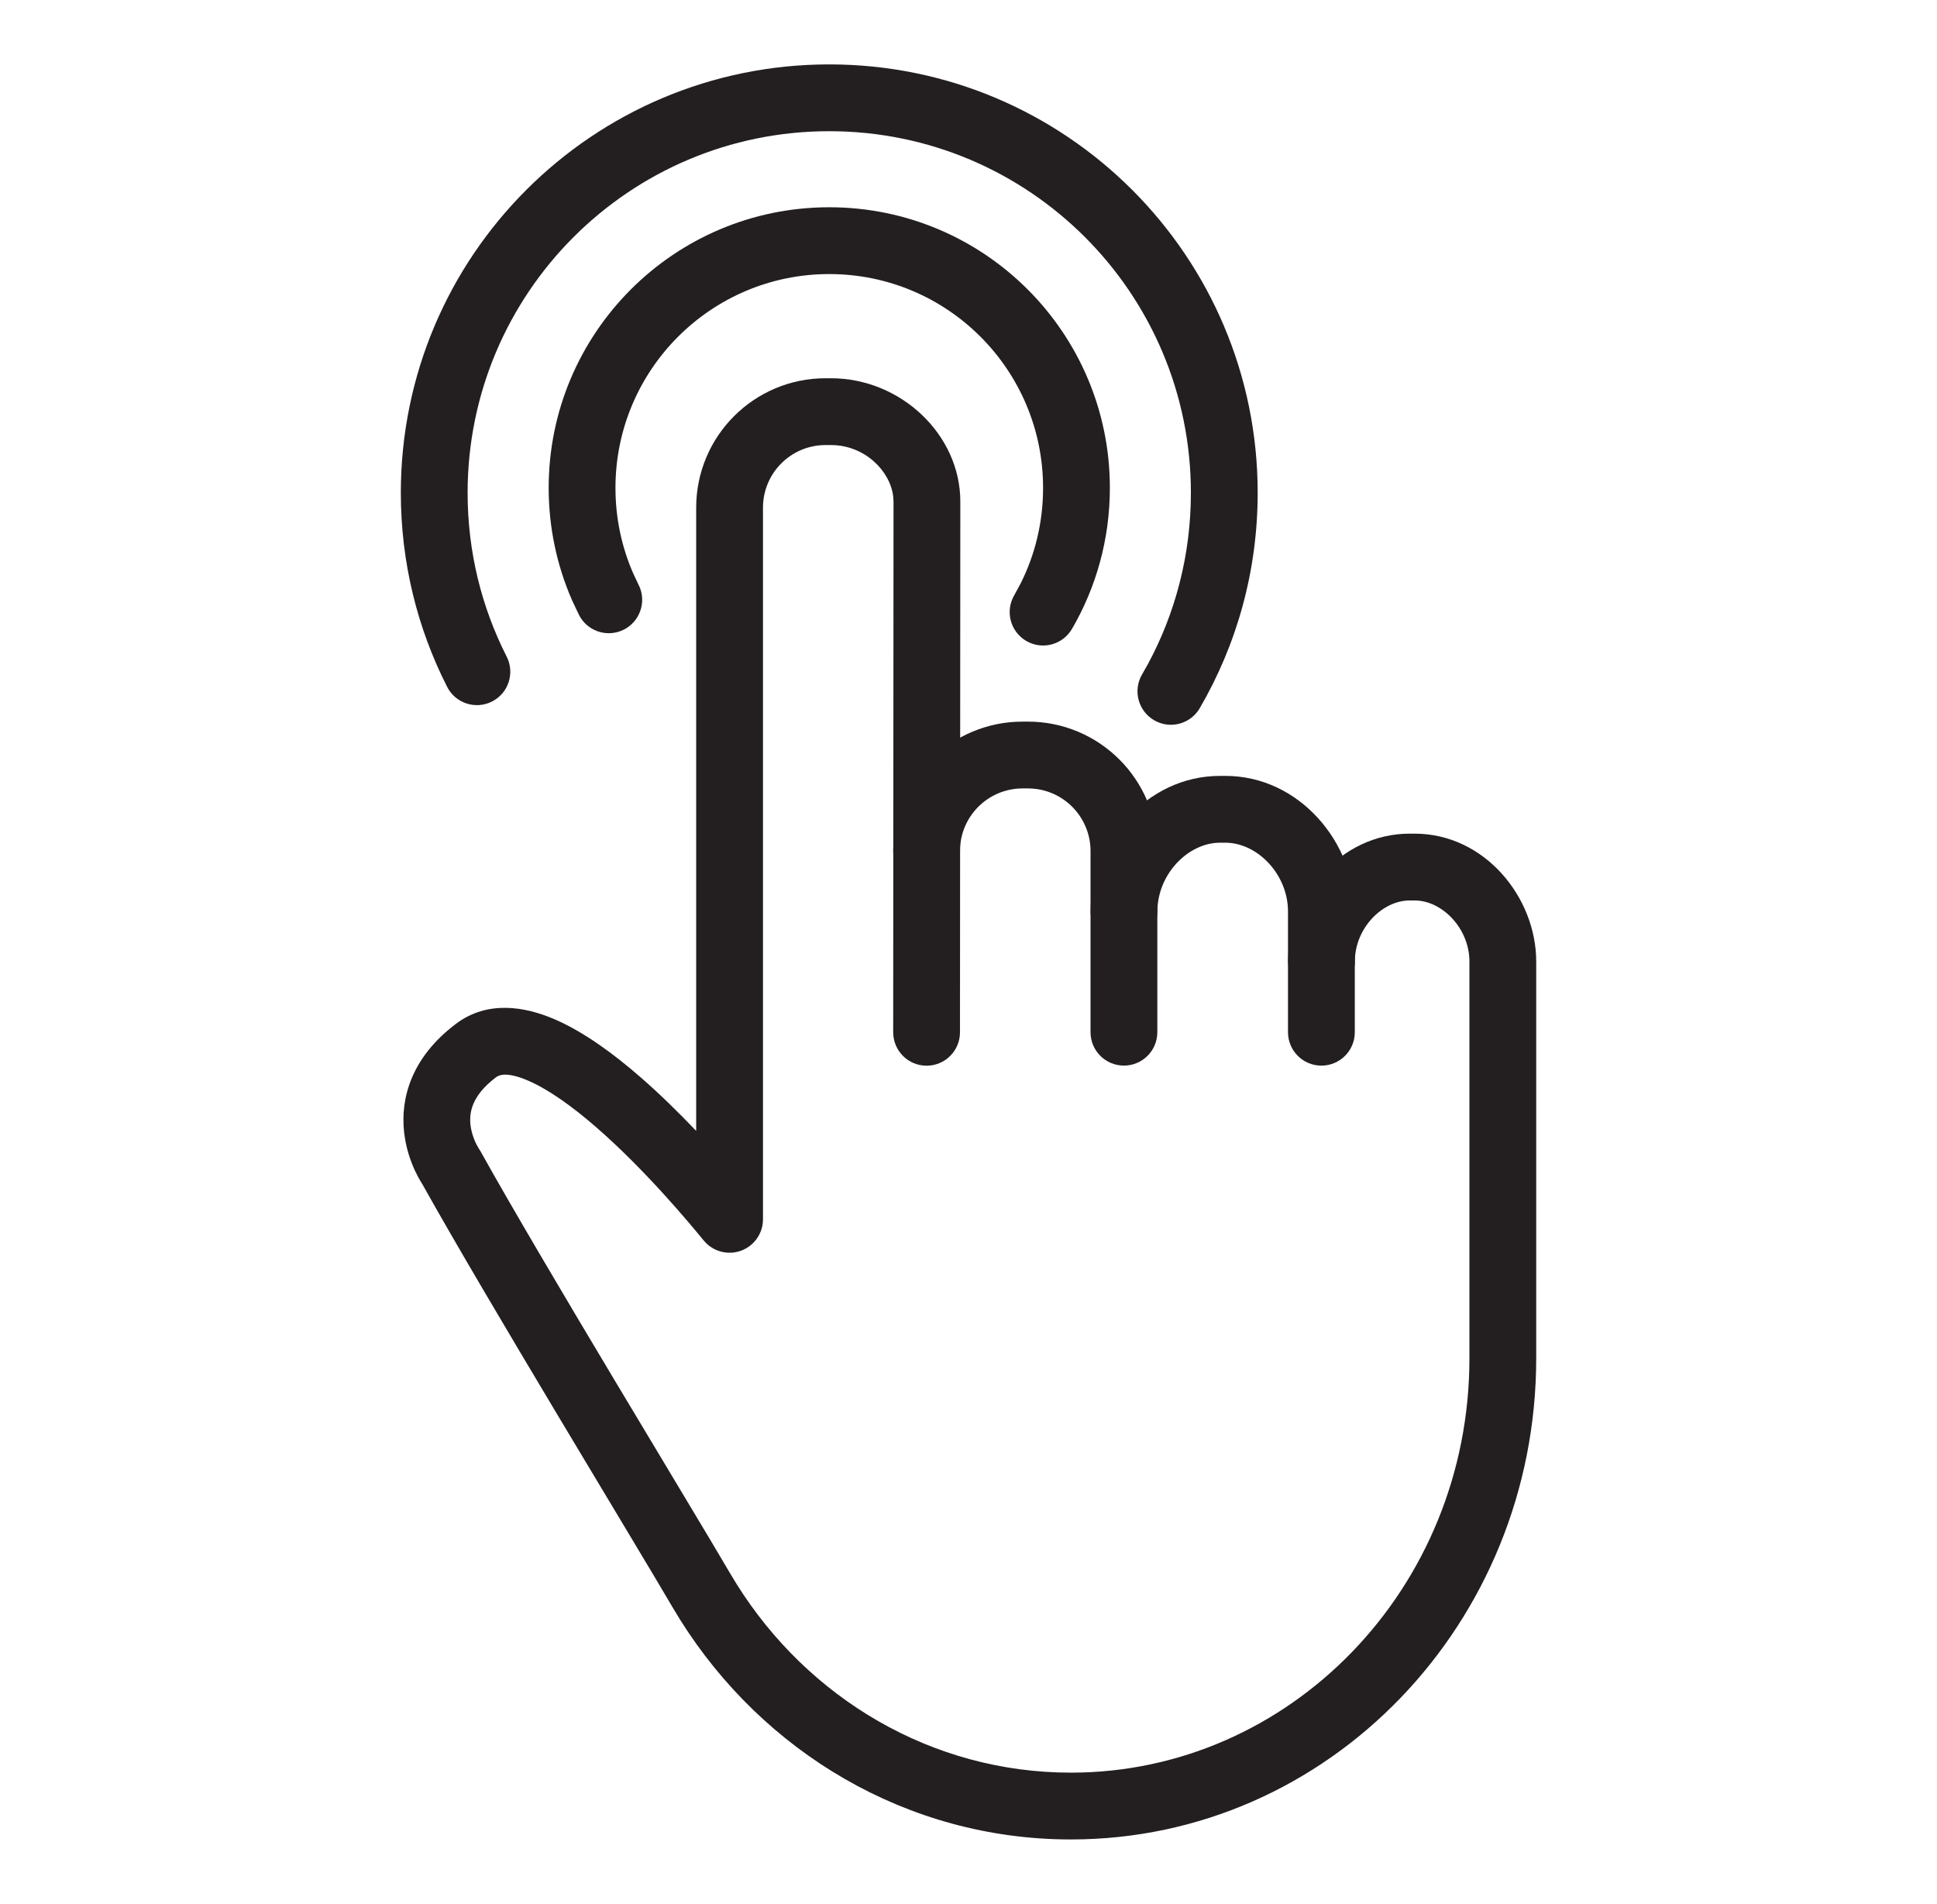
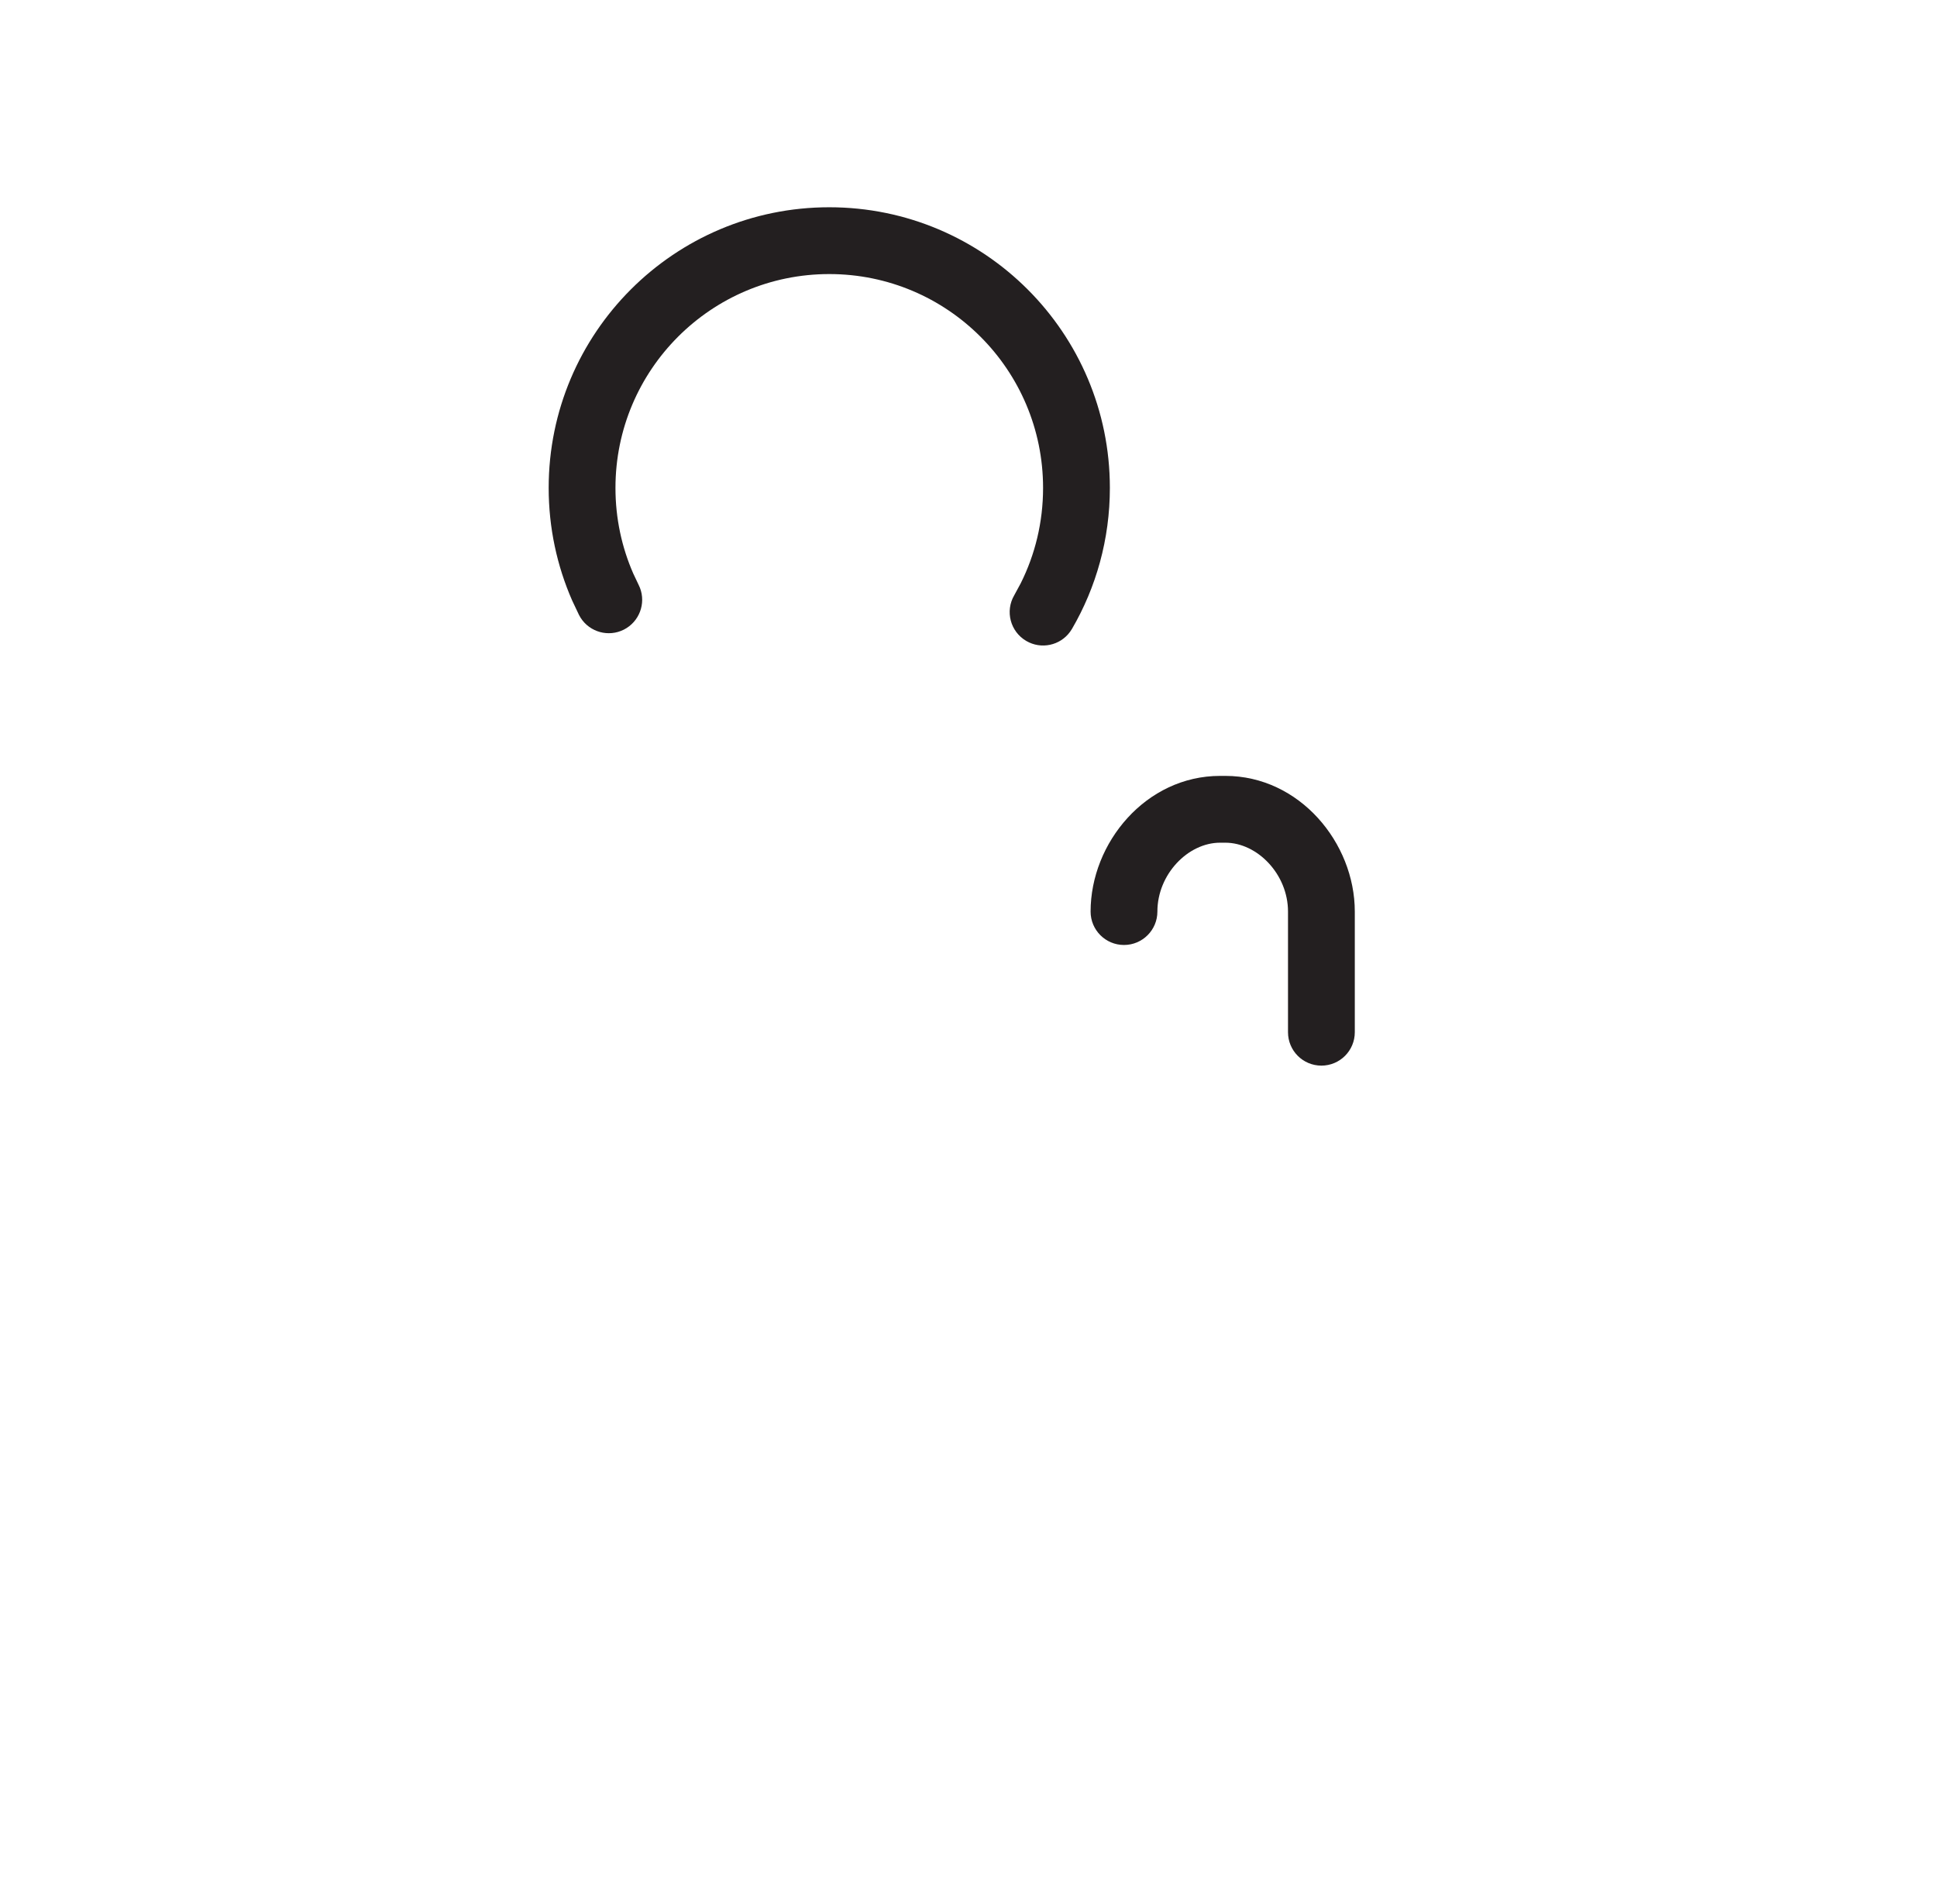
<svg xmlns="http://www.w3.org/2000/svg" width="58" height="57" viewBox="0 0 58 57" fill="none">
-   <path d="M20.846 15.199C20.846 13.059 22.578 11.325 24.72 11.324H24.88C26.977 11.324 28.755 13.016 28.755 15.013L28.745 30.906C28.745 31.458 28.296 31.906 27.744 31.905C27.192 31.905 26.745 31.456 26.745 30.904L26.755 15.013L26.745 14.86C26.654 14.098 25.892 13.324 24.88 13.324H24.72C23.683 13.325 22.846 14.163 22.846 15.199V36.505C22.846 36.927 22.58 37.304 22.183 37.446C21.785 37.589 21.34 37.465 21.072 37.139C20.656 36.631 19.326 35.029 17.862 33.756C17.124 33.113 16.411 32.608 15.809 32.35C15.185 32.082 14.946 32.18 14.854 32.25C14.1 32.819 14.05 33.34 14.088 33.679C14.111 33.882 14.175 34.065 14.237 34.2C14.268 34.266 14.296 34.316 14.314 34.346L14.33 34.373L14.326 34.367L14.324 34.365C14.345 34.394 14.364 34.424 14.381 34.455C16.295 37.891 20.652 45.035 21.86 47.1L22.062 47.433C24.199 50.838 27.89 53.07 32.066 53.07C38.623 53.07 43.999 47.552 43.999 40.667V28.786C43.999 27.79 43.178 26.958 42.358 26.958H42.211C41.39 26.958 40.569 27.788 40.569 28.786C40.569 29.338 40.122 29.786 39.569 29.786C39.017 29.786 38.57 29.338 38.569 28.786C38.569 26.863 40.114 24.958 42.211 24.958H42.358C44.454 24.958 45.999 26.864 45.999 28.786V40.667C45.999 48.589 39.794 55.07 32.066 55.07C27.151 55.07 22.844 52.441 20.367 48.495L20.133 48.109C18.977 46.132 14.588 38.931 12.655 35.467C12.639 35.441 12.618 35.408 12.594 35.367C12.546 35.286 12.484 35.175 12.421 35.038C12.296 34.767 12.154 34.374 12.101 33.902C11.987 32.892 12.308 31.667 13.649 30.654C14.603 29.933 15.733 30.14 16.598 30.512C17.484 30.892 18.383 31.557 19.176 32.247C19.771 32.765 20.342 33.328 20.846 33.857V15.199Z" fill="#231F20" />
-   <path d="M32.654 30.902V25.48C32.654 24.443 31.815 23.604 30.779 23.604H30.62C29.584 23.604 28.745 24.443 28.745 25.48C28.745 26.032 28.297 26.48 27.745 26.48C27.193 26.48 26.745 26.032 26.745 25.48C26.745 23.339 28.479 21.604 30.62 21.604H30.779C32.92 21.604 34.654 23.339 34.654 25.48V30.902C34.654 31.455 34.206 31.902 33.654 31.902C33.102 31.902 32.654 31.455 32.654 30.902Z" fill="#231F20" />
  <path d="M38.567 30.903V27.291C38.567 26.172 37.648 25.229 36.691 25.229H36.532C35.575 25.229 34.656 26.172 34.656 27.291C34.656 27.843 34.208 28.291 33.656 28.291C33.103 28.291 32.656 27.843 32.656 27.291C32.656 25.233 34.312 23.229 36.532 23.229H36.691C38.911 23.229 40.567 25.233 40.567 27.291V30.903C40.567 31.456 40.119 31.903 39.567 31.903C39.015 31.903 38.567 31.456 38.567 30.903Z" fill="#231F20" />
  <path d="M31.233 14.607C31.233 11.071 28.368 8.205 24.831 8.205C21.295 8.205 18.429 11.071 18.429 14.607C18.429 15.521 18.619 16.388 18.963 17.173L19.12 17.504L19.162 17.598C19.345 18.07 19.143 18.614 18.682 18.849C18.22 19.083 17.662 18.925 17.388 18.499L17.337 18.41L17.131 17.975C16.679 16.942 16.429 15.802 16.429 14.607C16.429 9.966 20.19 6.205 24.831 6.205C29.472 6.205 33.233 9.966 33.233 14.607C33.233 16.144 32.821 17.588 32.098 18.829L32.041 18.915C31.743 19.325 31.177 19.45 30.73 19.189C30.253 18.911 30.091 18.299 30.369 17.822L30.564 17.462C30.993 16.604 31.233 15.635 31.233 14.607Z" fill="#231F20" />
-   <path d="M35.659 14.756C35.659 8.775 30.811 3.928 24.83 3.928C18.849 3.928 14.002 8.775 14.002 14.756C14.002 16.522 14.423 18.186 15.171 19.657C15.421 20.149 15.226 20.752 14.733 21.002C14.241 21.252 13.639 21.056 13.389 20.564C12.501 18.818 12.002 16.843 12.002 14.756C12.002 7.671 17.745 1.928 24.83 1.928C31.915 1.928 37.659 7.671 37.659 14.756C37.659 17.103 37.029 19.306 35.924 21.202L35.868 21.288C35.57 21.698 35.004 21.823 34.557 21.562C34.08 21.284 33.918 20.671 34.196 20.194L34.366 19.893C35.192 18.366 35.659 16.617 35.659 14.756Z" fill="#231F20" />
</svg>